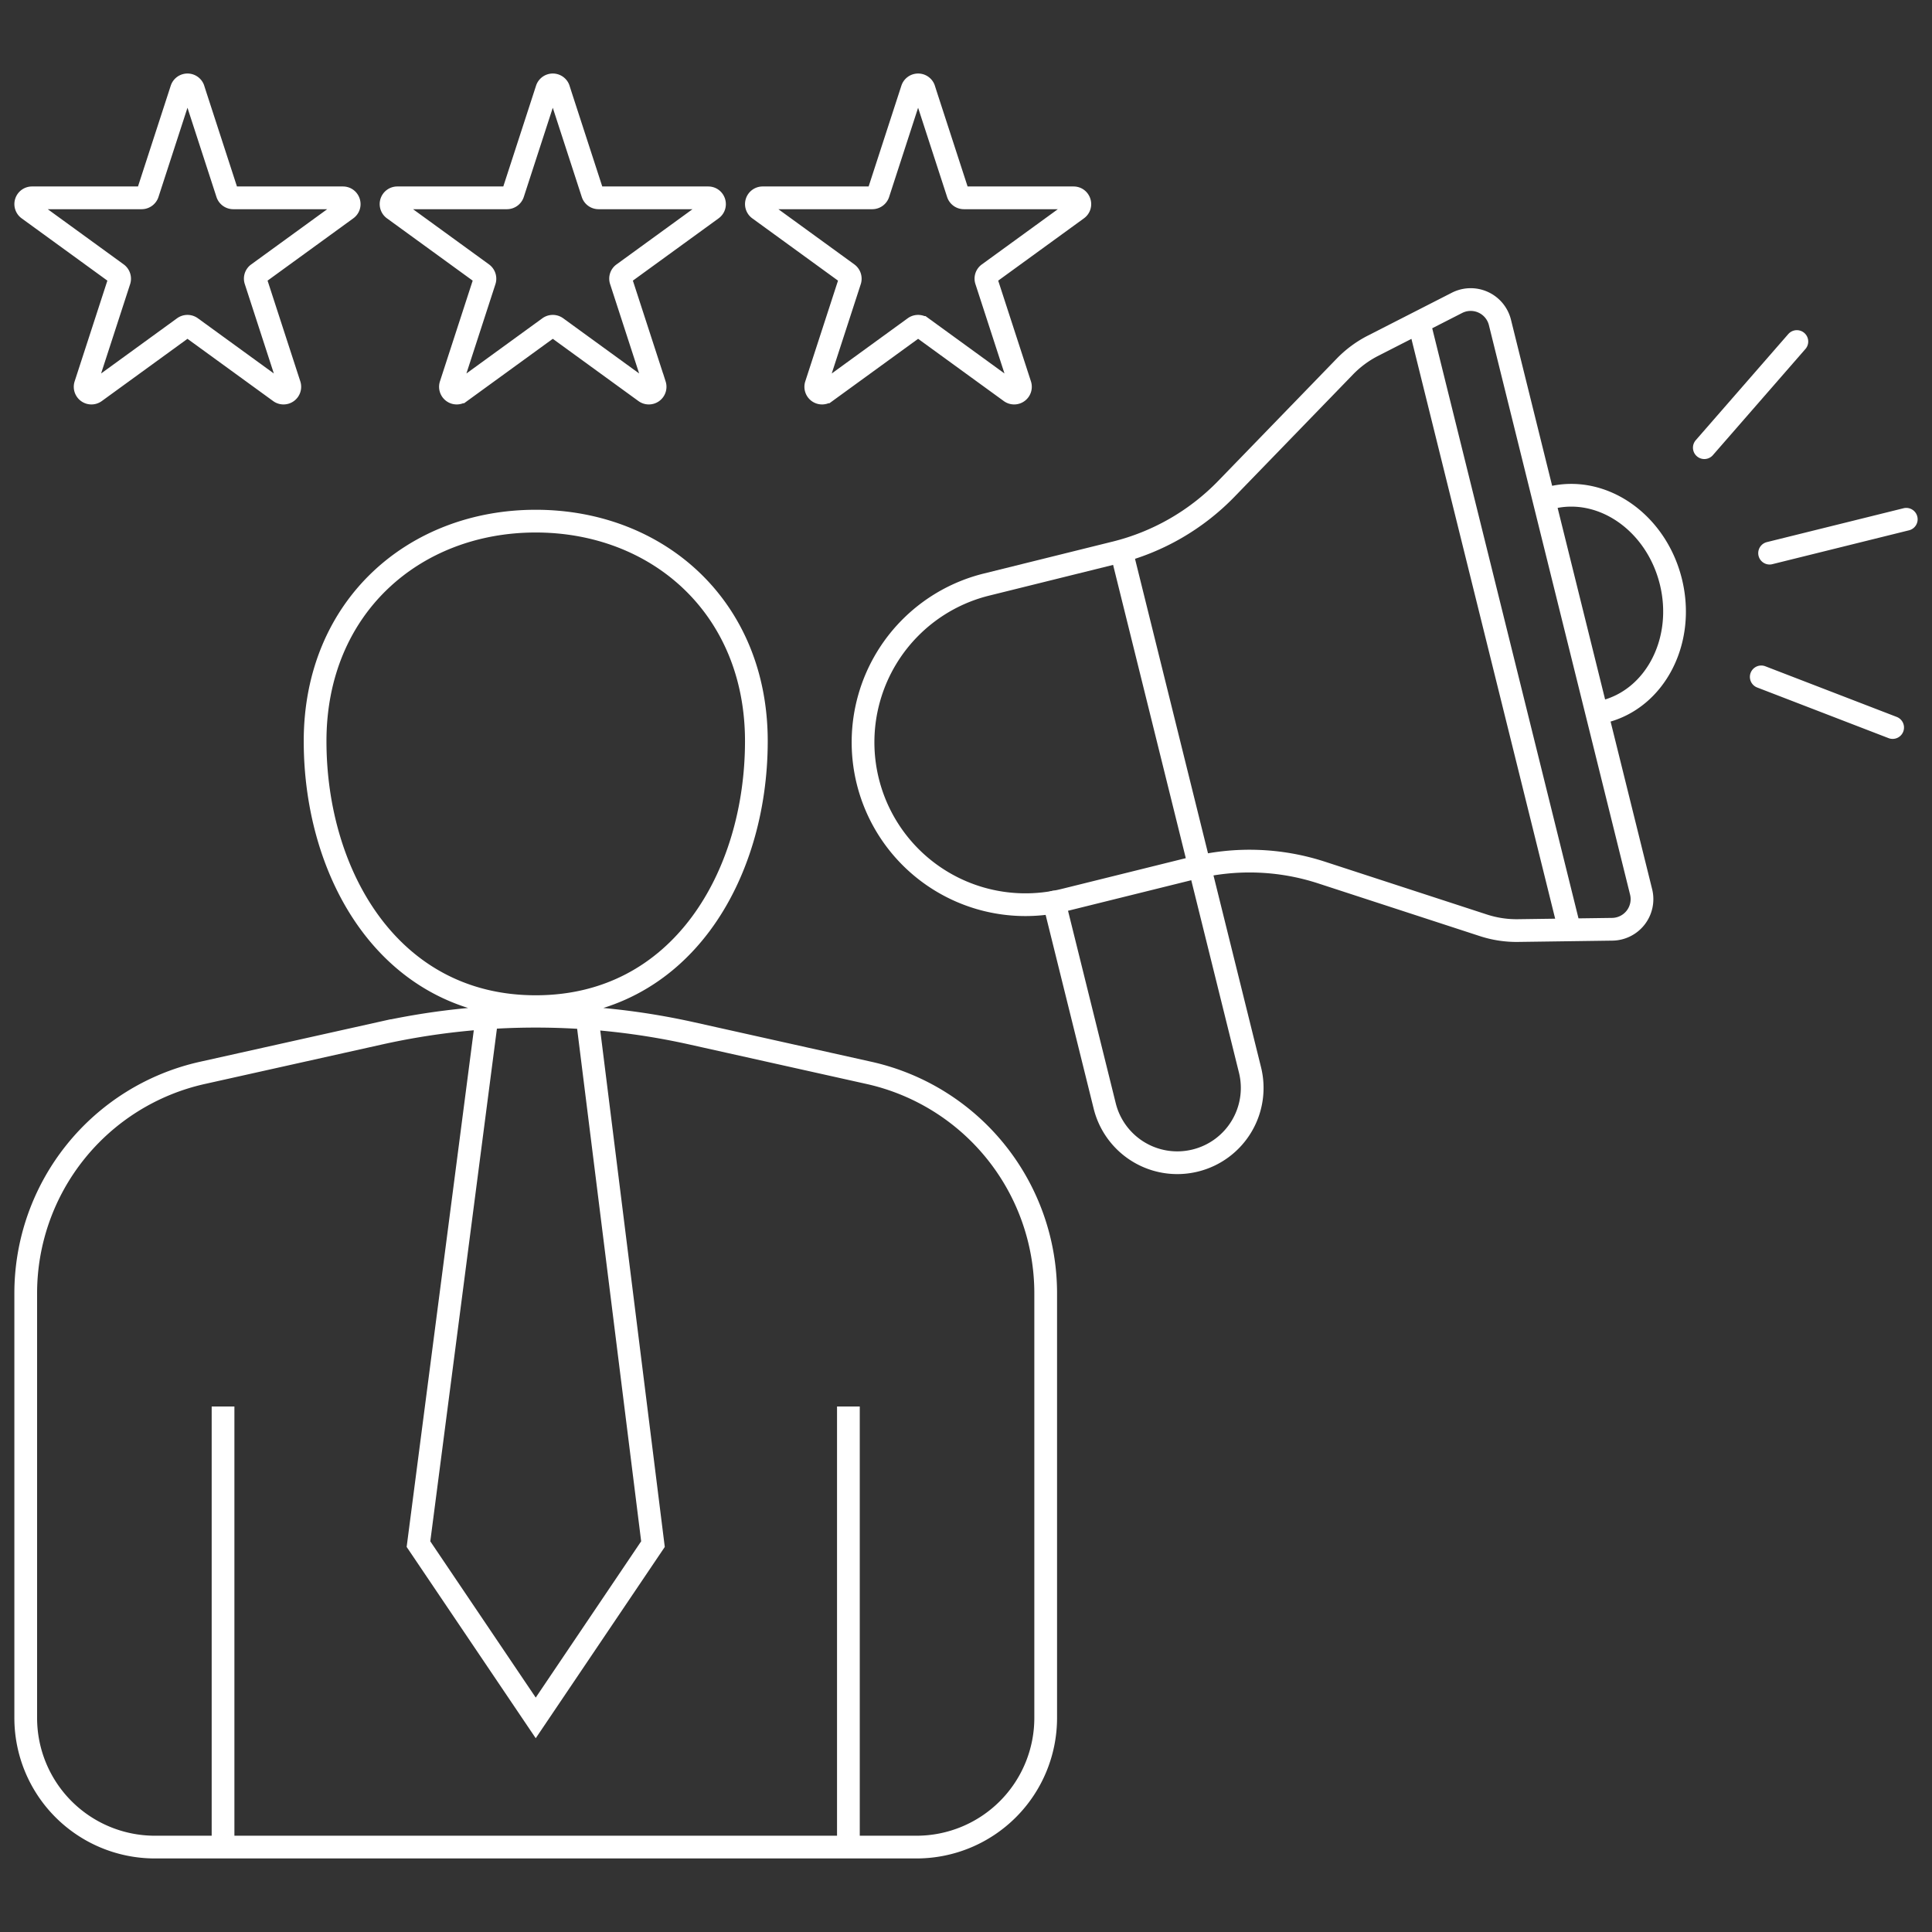
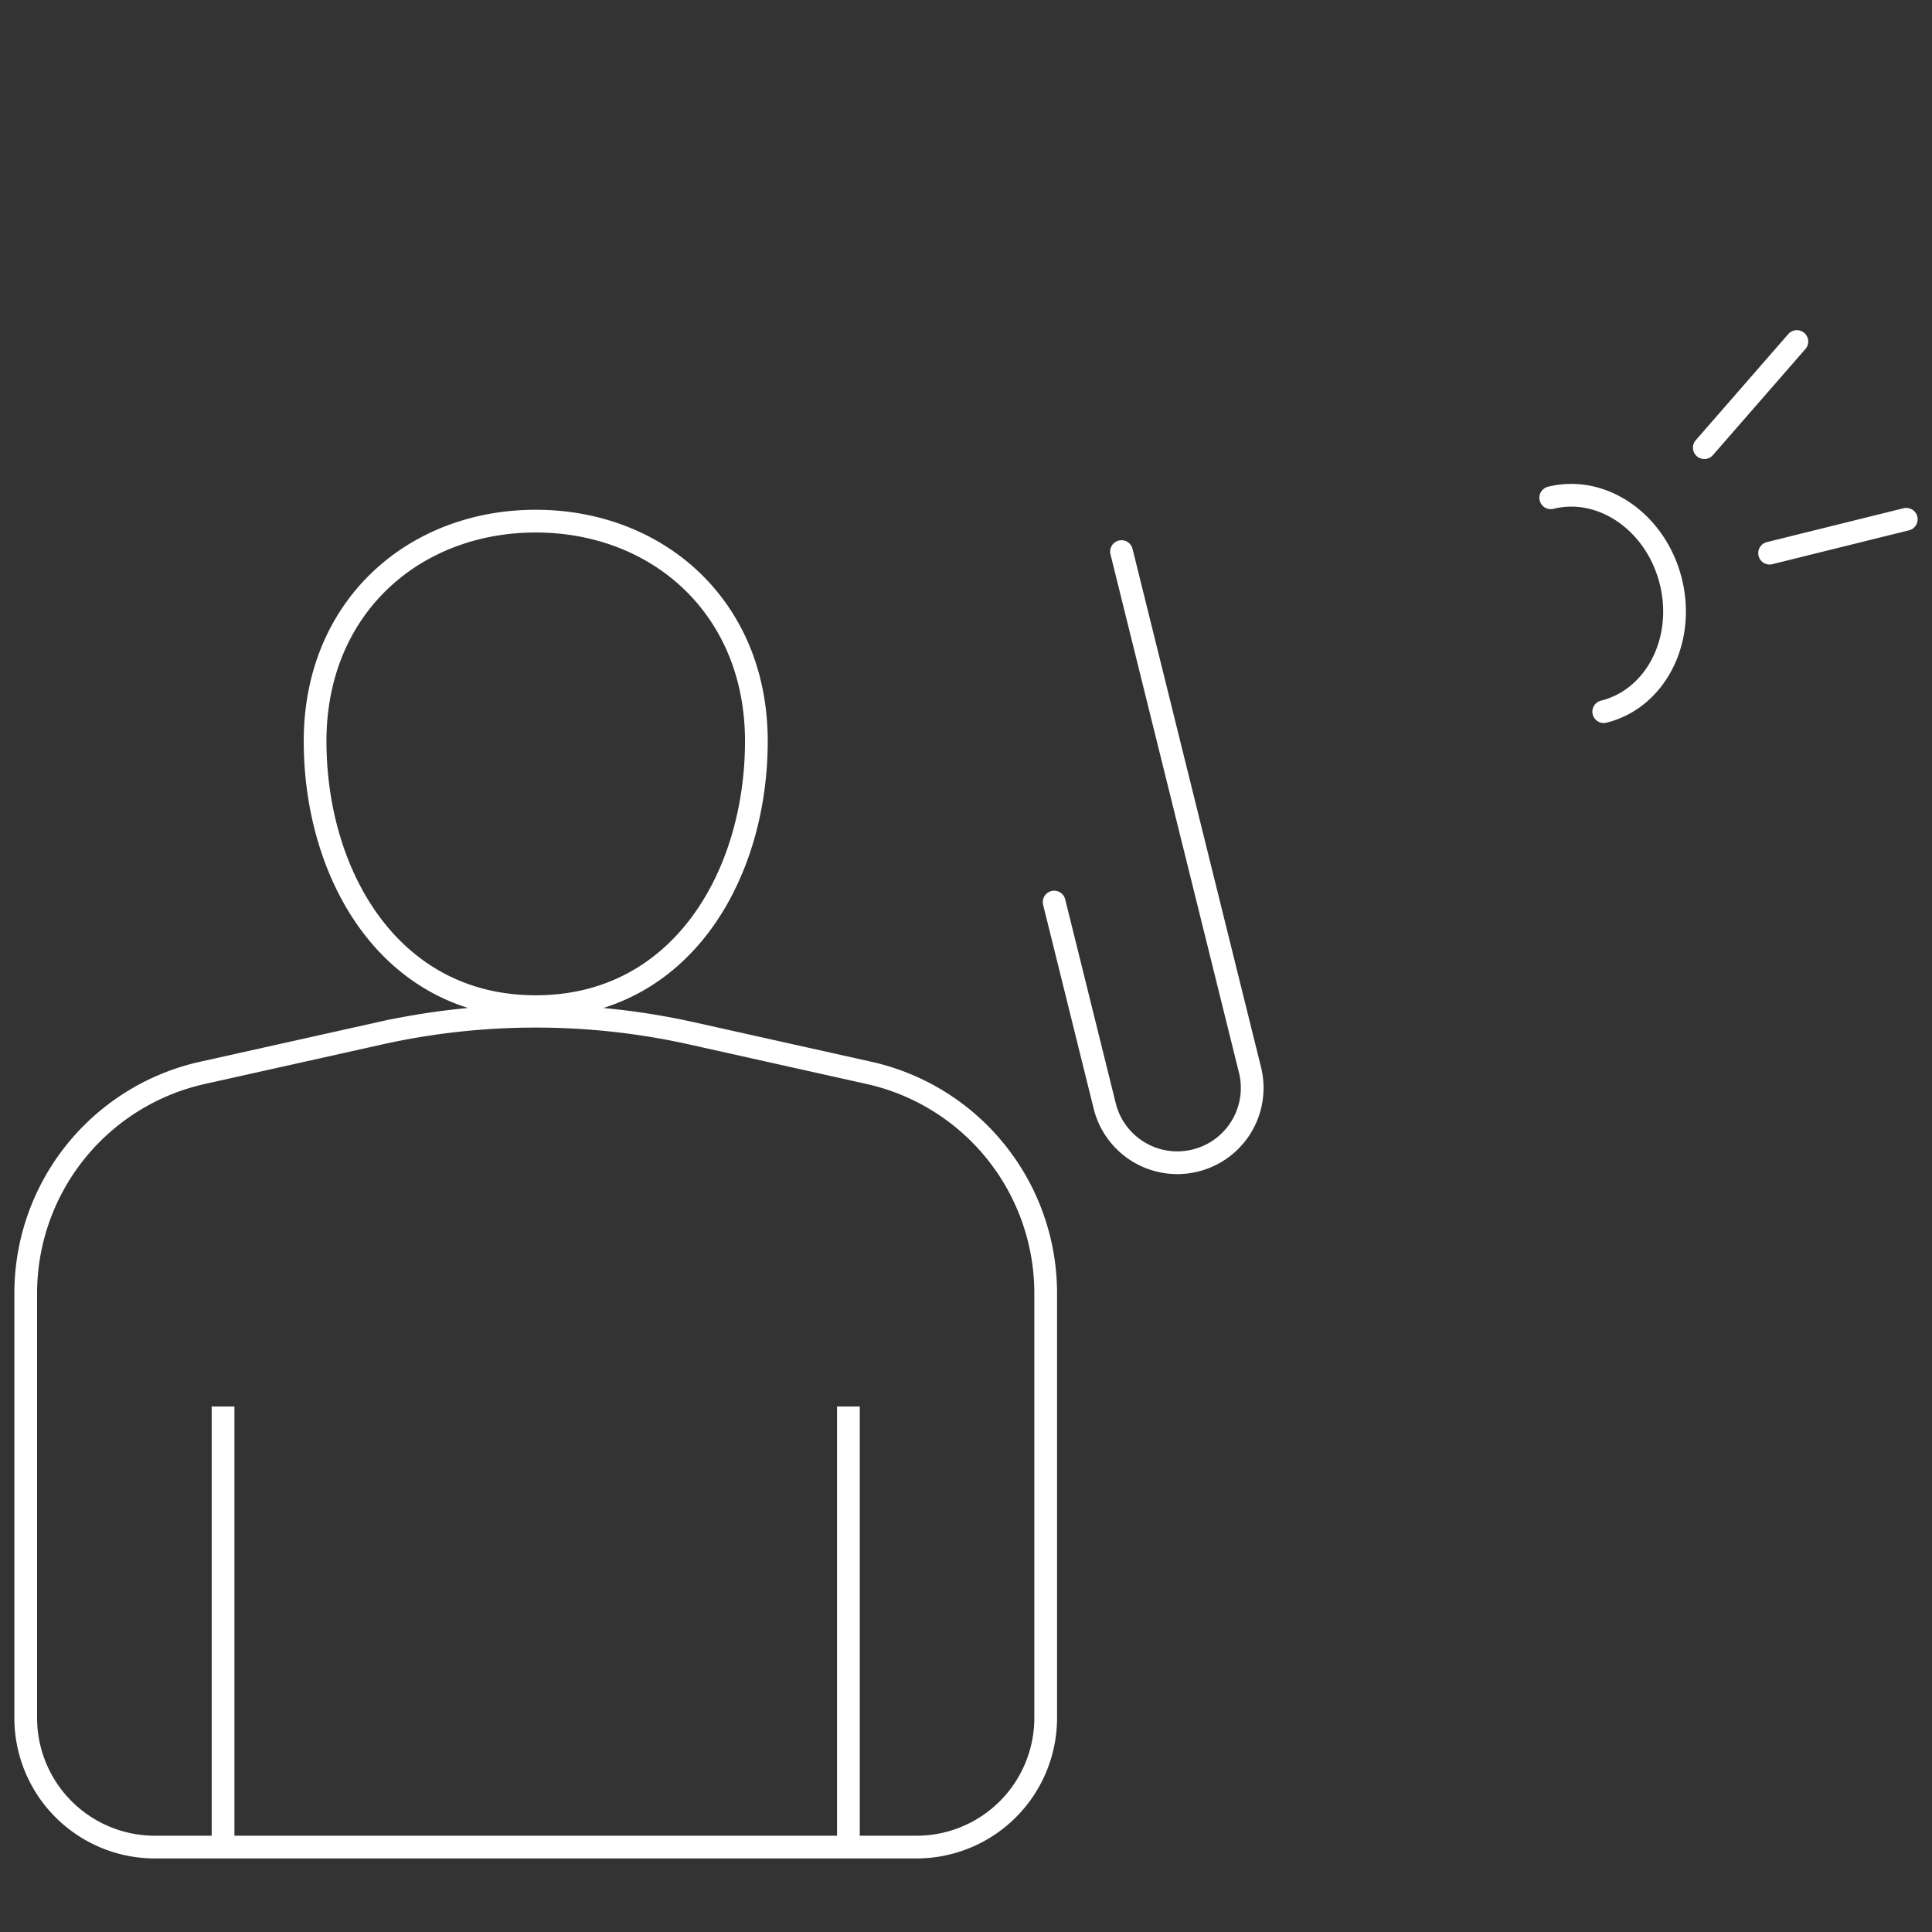
<svg xmlns="http://www.w3.org/2000/svg" id="Layer_2" viewBox="0 0 85 85">
  <rect x="0" y="0" width="85" height="85" fill="#333333" stroke="none" />
  <defs>
    <style>.st0,.st1{fill:none;stroke:#fff}.st0{stroke-miterlimit:10}.st1{stroke-linecap:round;stroke-linejoin:round}</style>
  </defs>
  <path d="M33.277 32.608c0 5.899-3.308 11.68-9.707 11.68s-9.707-5.782-9.707-11.68 4.346-9.68 9.707-9.68 9.707 3.782 9.707 9.68ZM40.325 81.264H6.815a5.683 5.683 0 0 1-5.683-5.683V56.899a9.935 9.935 0 0 1 7.774-9.697l7.784-1.735a31.6 31.6 0 0 1 13.758 0l7.784 1.735a9.935 9.935 0 0 1 7.774 9.697v18.682a5.683 5.683 0 0 1-5.683 5.683zM9.813 61.881v19.383M37.326 61.881v19.383" class="st0" />
-   <path d="m21.484 44.289-3.073 23.646 5.159 7.646 5.158-7.646-2.988-23.919M24.581 3.926l1.491 4.588c.037.113.143.19.262.19h4.825c.267 0 .378.341.162.498l-3.903 2.836a.27.27 0 0 0-.1.308l1.491 4.588a.276.276 0 0 1-.424.308l-3.903-2.836a.28.28 0 0 0-.324 0l-3.903 2.836a.276.276 0 0 1-.424-.308l1.491-4.588a.28.28 0 0 0-.1-.308l-3.903-2.836a.275.275 0 0 1 .162-.498h4.825a.28.28 0 0 0 .262-.19l1.491-4.588a.275.275 0 0 1 .524 0zM40.654 3.926l1.491 4.588c.037.113.143.19.262.19h4.825c.267 0 .378.341.162.498l-3.903 2.836a.27.27 0 0 0-.1.308l1.491 4.588a.276.276 0 0 1-.424.308l-3.903-2.836a.28.28 0 0 0-.324 0l-3.903 2.836a.276.276 0 0 1-.424-.308l1.491-4.588a.28.28 0 0 0-.1-.308l-3.903-2.836a.275.275 0 0 1 .162-.498h4.825a.28.28 0 0 0 .262-.19l1.491-4.588a.275.275 0 0 1 .524 0zM8.509 3.926 10 8.514c.037.113.143.19.262.19h4.825c.267 0 .378.341.162.498l-3.903 2.836a.27.27 0 0 0-.1.308l1.491 4.588a.276.276 0 0 1-.424.308L8.41 14.406a.28.28 0 0 0-.324 0l-3.903 2.836a.276.276 0 0 1-.424-.308l1.491-4.588a.28.28 0 0 0-.1-.308L1.247 9.202a.275.275 0 0 1 .162-.498h4.825a.28.28 0 0 0 .262-.19l1.491-4.588a.275.275 0 0 1 .524 0z" class="st0" />
-   <path d="m70.934 40.884-4.144.057a4.7 4.7 0 0 1-1.532-.233l-7.113-2.319a10.23 10.23 0 0 0-5.633-.203l-5.676 1.407a7.146 7.146 0 0 1-8.656-5.217h0a7.146 7.146 0 0 1 5.217-8.656l5.676-1.407a10.23 10.23 0 0 0 4.886-2.811l5.206-5.372a4.7 4.7 0 0 1 1.246-.921l3.691-1.885a1.326 1.326 0 0 1 1.889.861l6.211 25.055a1.326 1.326 0 0 1-1.268 1.644M62.431 14.178l6.582 26.553" class="st1" />
-   <path d="m49.342 24.268 5.652 22.802a3.29 3.29 0 0 1-2.404 3.988h0a3.29 3.29 0 0 1-3.988-2.404l-2.223-8.967M68.226 21.9c2.274-.564 4.64 1.086 5.284 3.684s-.677 5.162-2.952 5.726M77.855 24.336l6.013-1.49M77.488 29.78l5.78 2.228M74.983 19.696l4.071-4.67" class="st1" />
+   <path d="m49.342 24.268 5.652 22.802a3.29 3.29 0 0 1-2.404 3.988h0a3.29 3.29 0 0 1-3.988-2.404l-2.223-8.967M68.226 21.9c2.274-.564 4.64 1.086 5.284 3.684s-.677 5.162-2.952 5.726M77.855 24.336l6.013-1.49M77.488 29.78M74.983 19.696l4.071-4.67" class="st1" />
</svg>